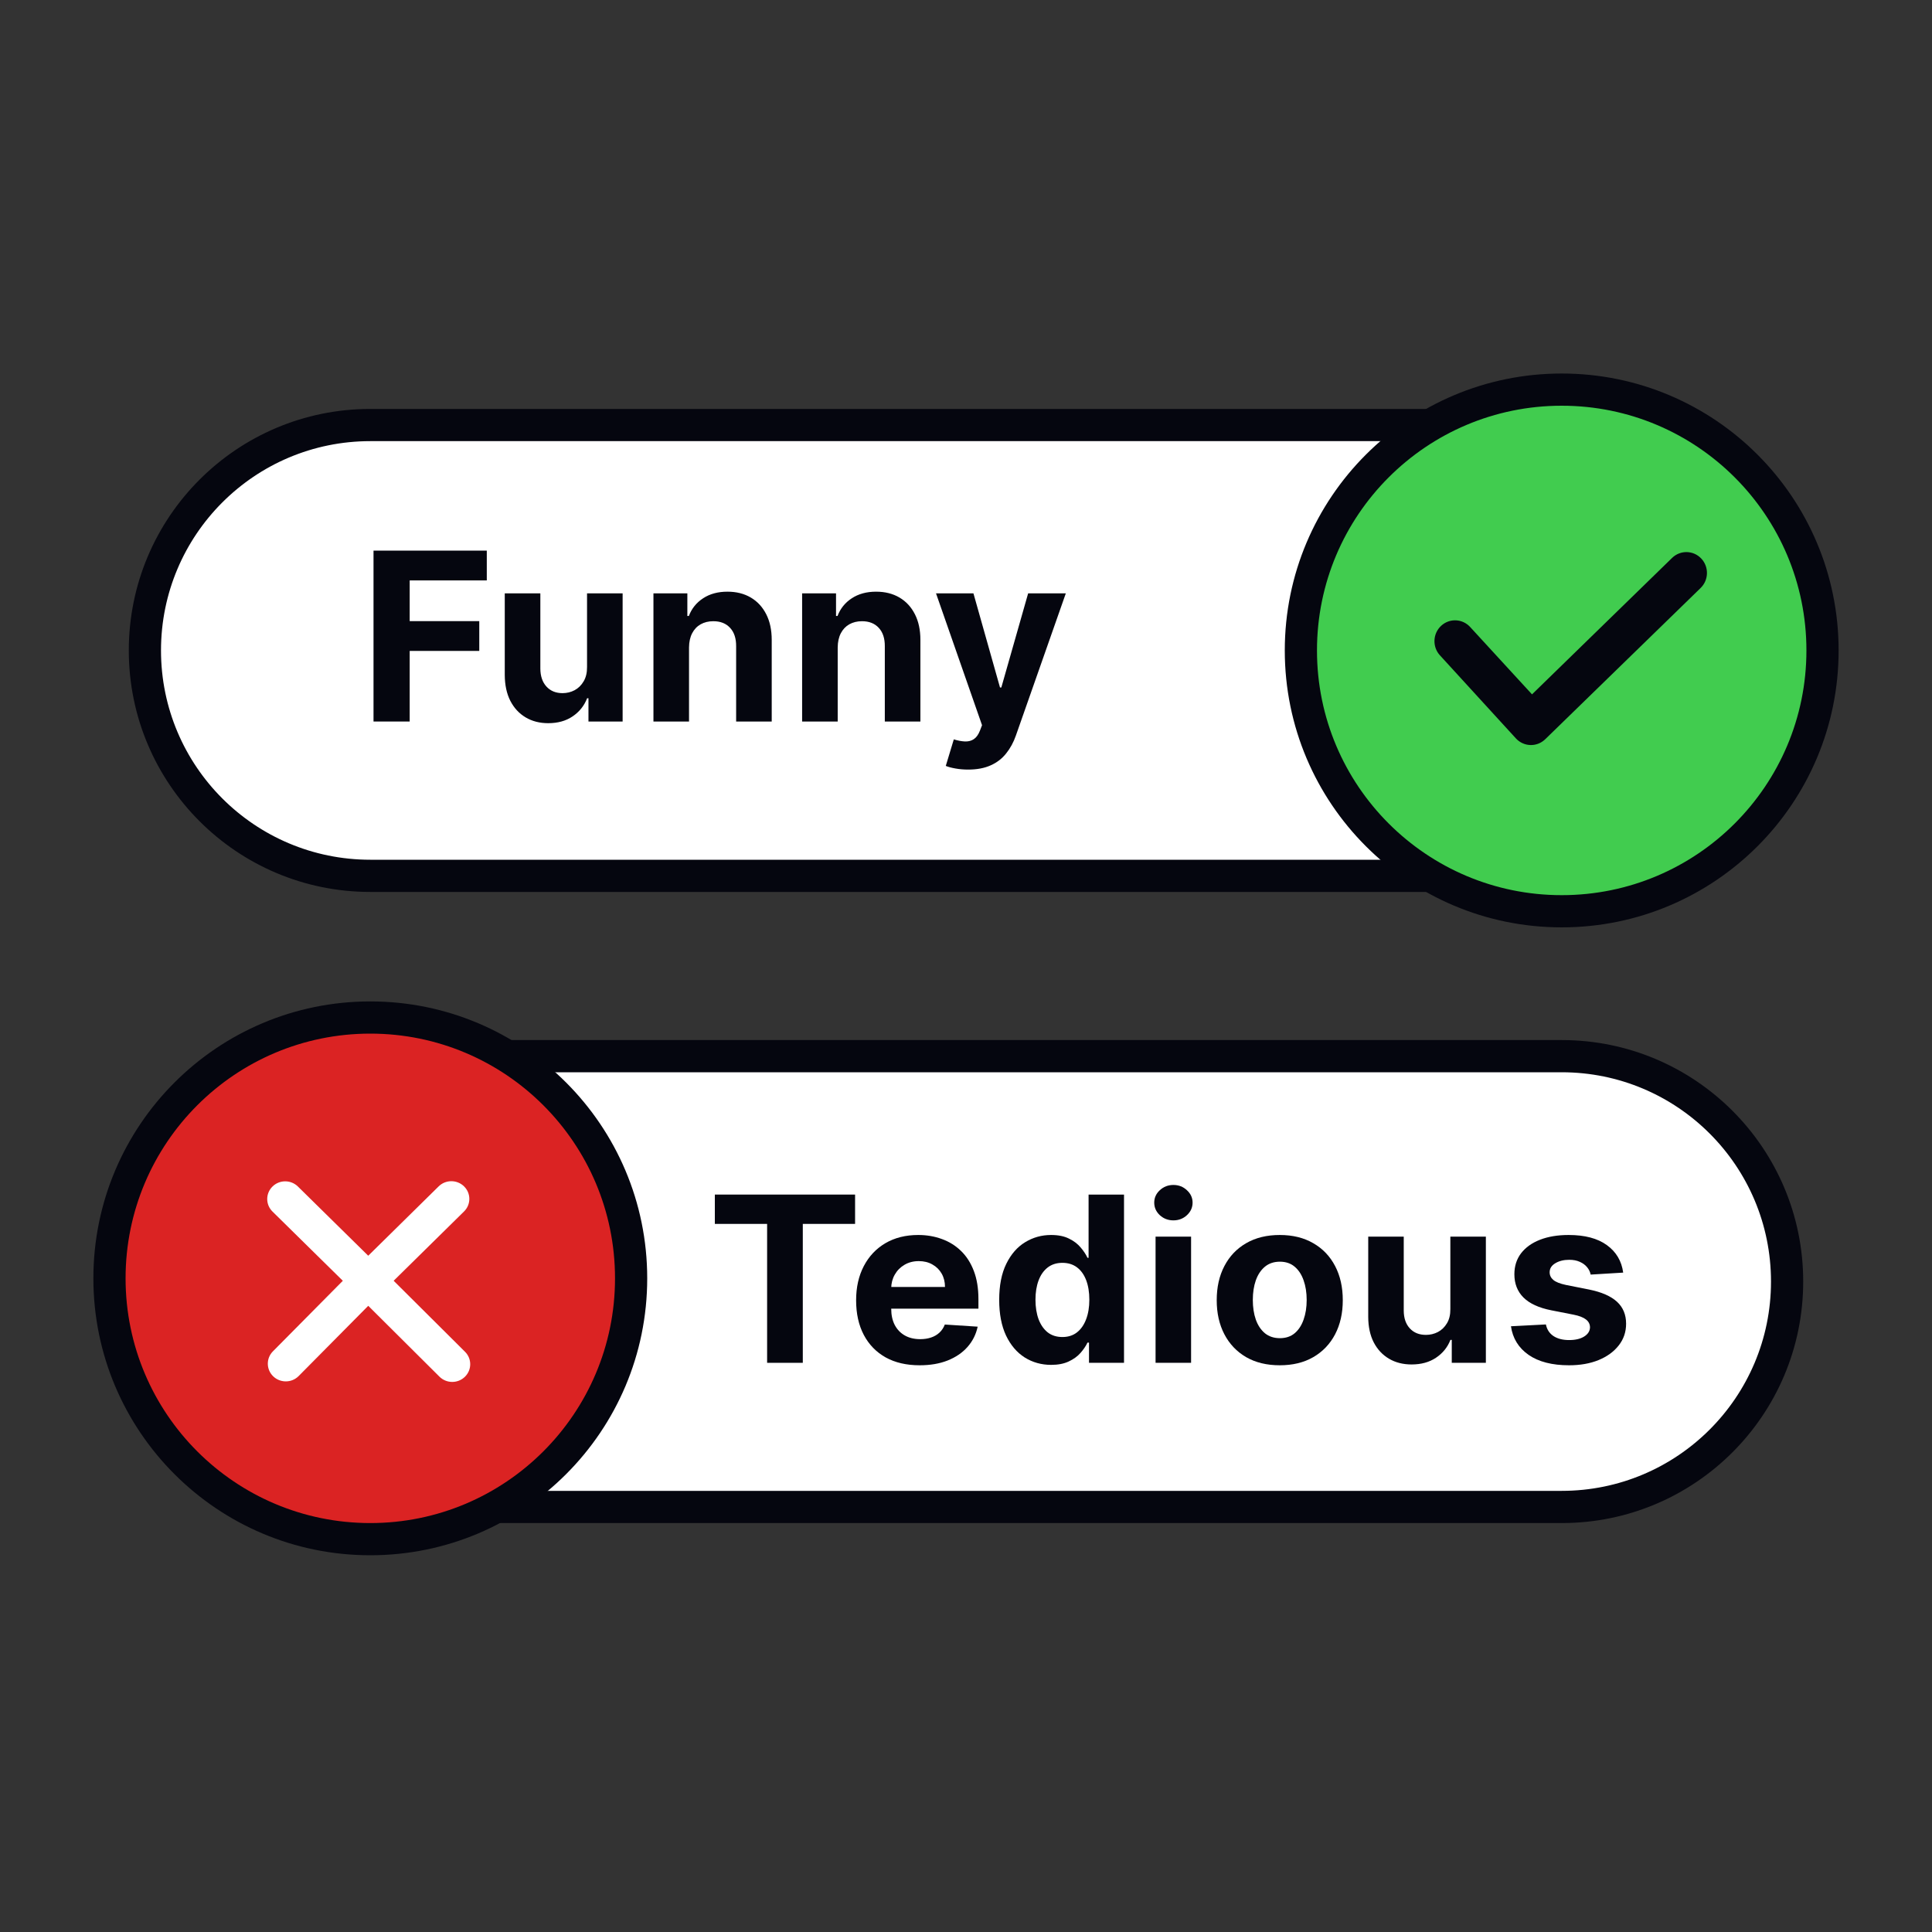
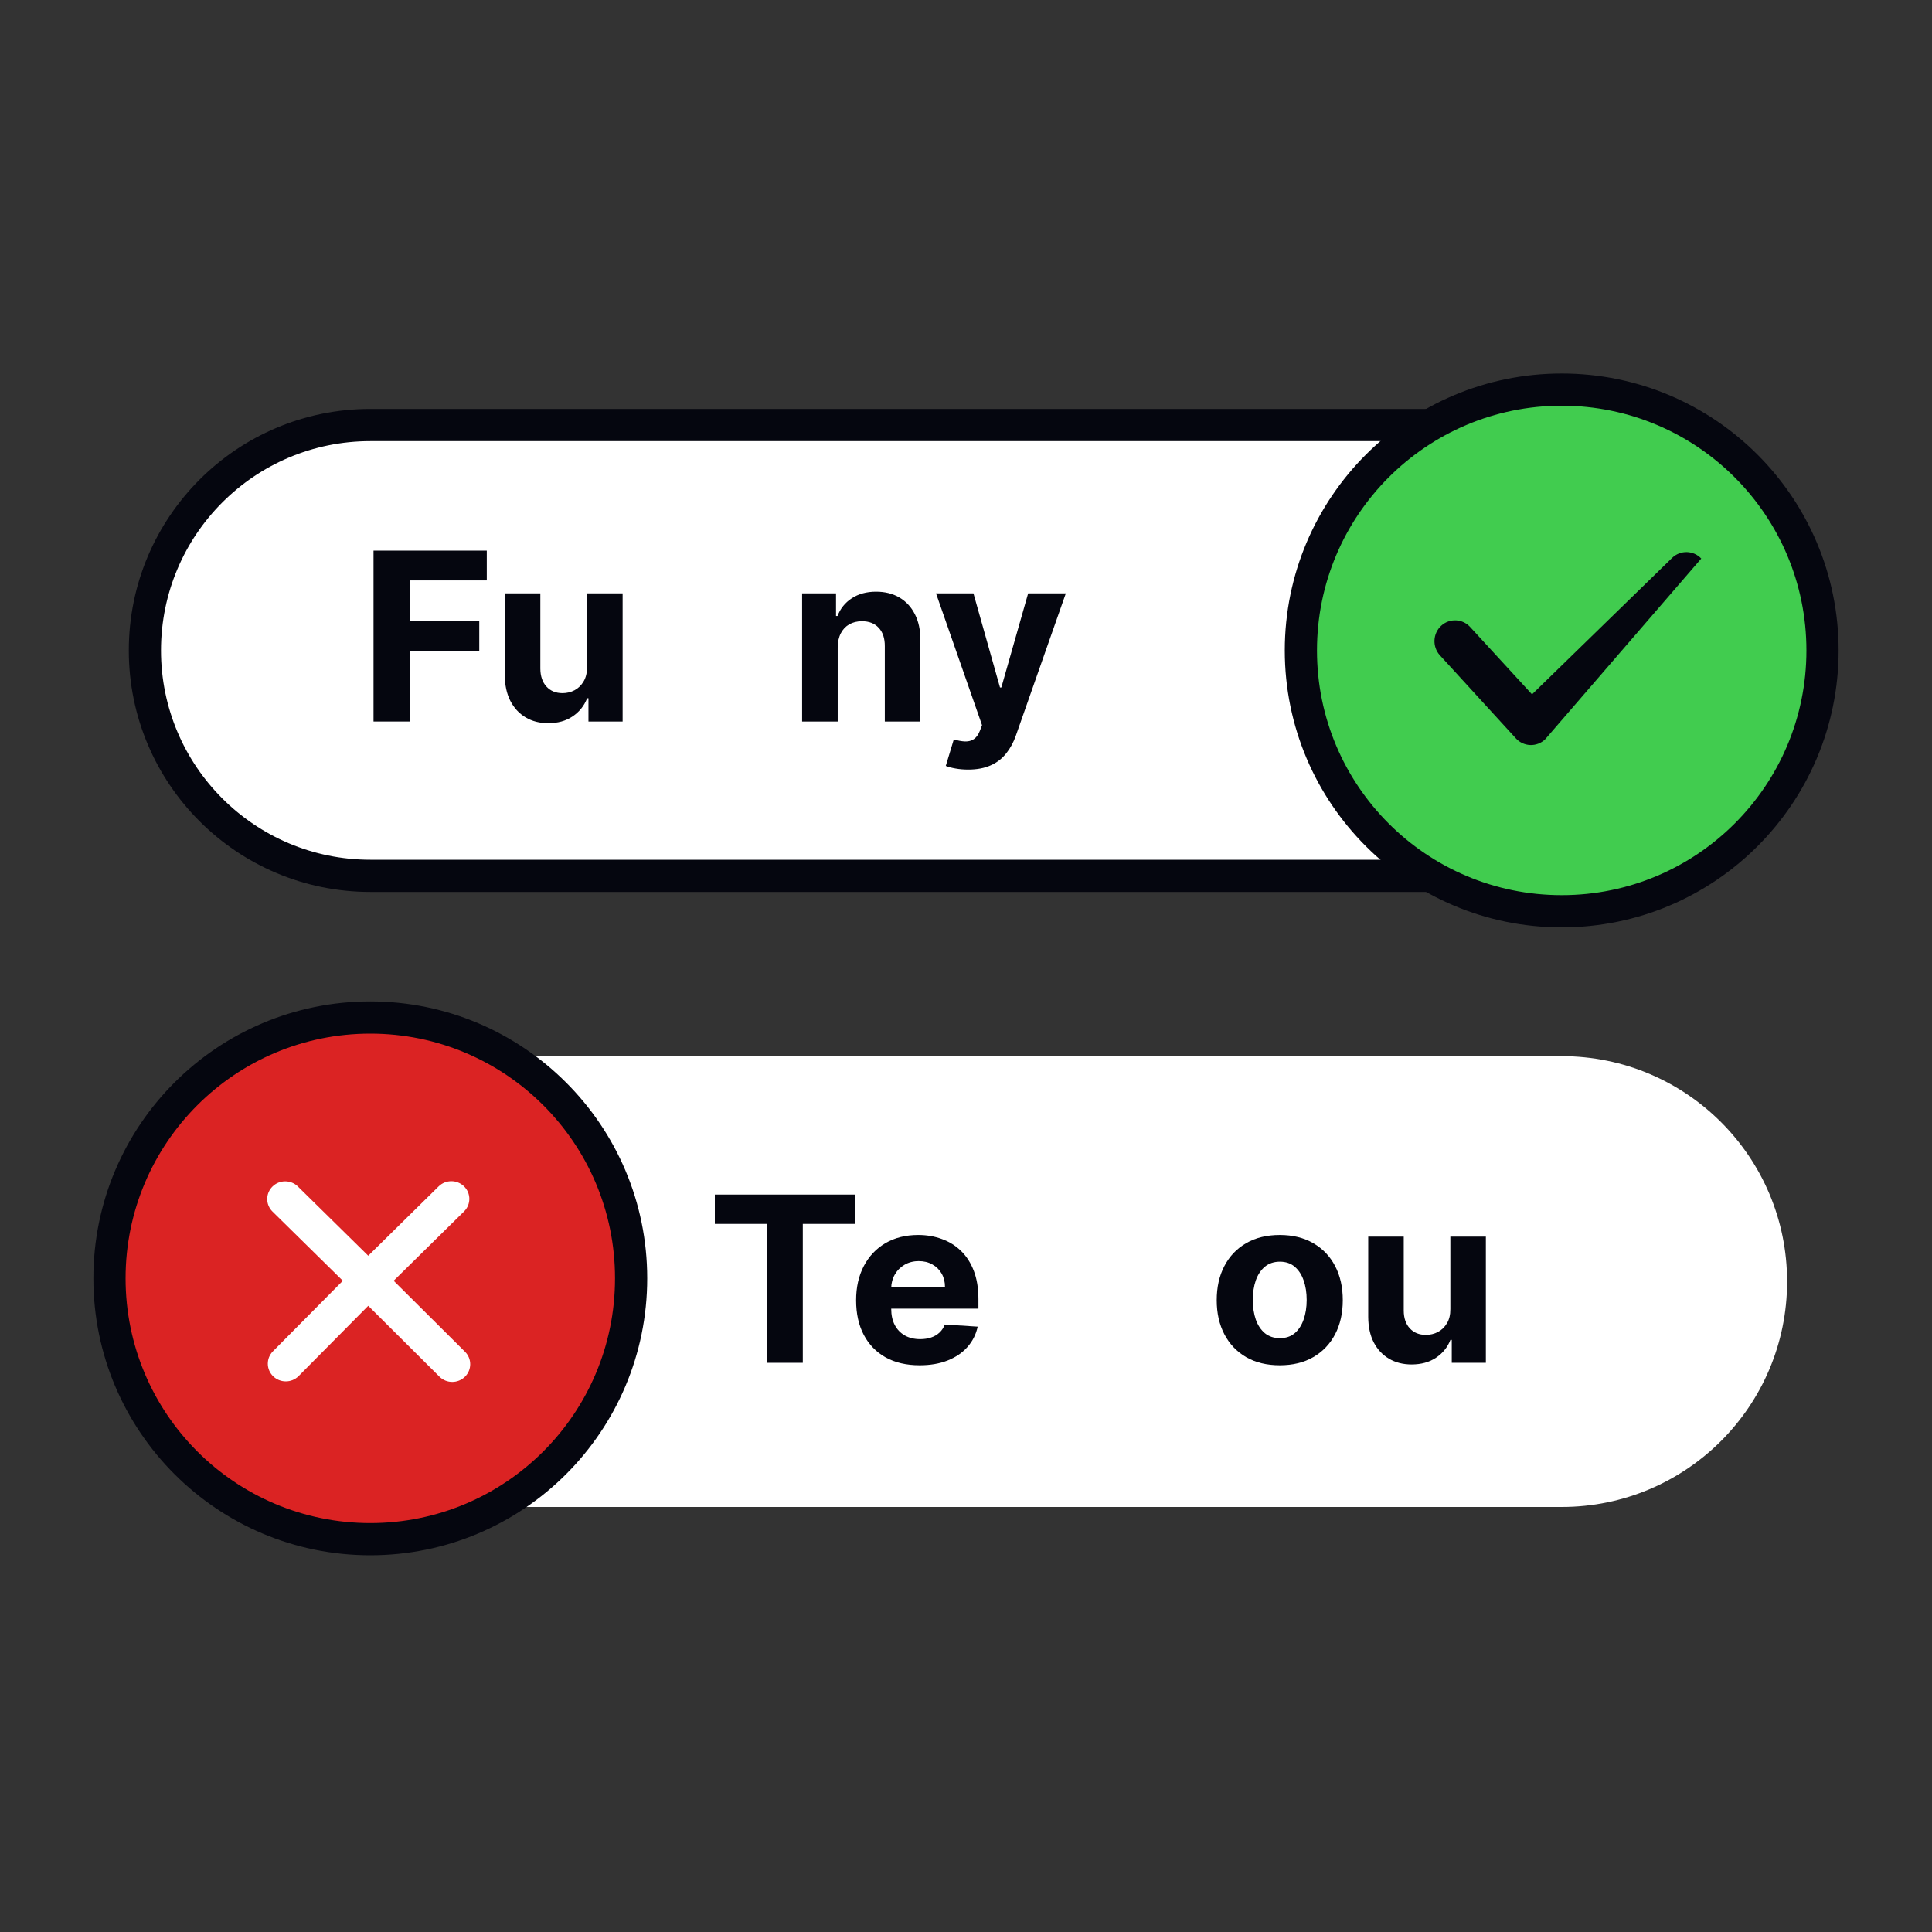
<svg xmlns="http://www.w3.org/2000/svg" width="600" height="600" viewBox="0 0 600 600" fill="none">
  <rect x="0" y="0" width="600" height="600" fill="#333333" stroke="none" />
  <path d="M45 202C45 163.34 76.34 132 115 132H485C523.66 132 555 163.34 555 202C555 240.66 523.66 272 485 272H115C76.34 272 45 240.66 45 202Z" fill="white" />
  <path fill-rule="evenodd" clip-rule="evenodd" d="M40 202C40 160.579 73.579 127 115 127H485C526.421 127 560 160.579 560 202C560 243.421 526.421 277 485 277H115C73.579 277 40 243.421 40 202ZM115 137C79.102 137 50 166.101 50 202C50 237.899 79.102 267 115 267H485C520.898 267 550 237.899 550 202C550 166.101 520.898 137 485 137H115Z" fill="#05060F" />
  <path d="M45 398C45 359.34 76.34 328 115 328H485C523.66 328 555 359.34 555 398C555 436.66 523.66 468 485 468H115C76.34 468 45 436.66 45 398Z" fill="white" />
-   <path fill-rule="evenodd" clip-rule="evenodd" d="M40 398C40 356.579 73.579 323 115 323H485C526.421 323 560 356.579 560 398C560 439.421 526.421 473 485 473H115C73.579 473 40 439.421 40 398ZM115 333C79.102 333 50 362.101 50 398C50 433.899 79.102 463 115 463H485C520.898 463 550 433.899 550 398C550 362.101 520.898 333 485 333H115Z" fill="#05060F" />
  <path d="M116 224.073V171H151.177V180.252H127.233V192.898H148.842V202.149H127.233V224.073H116Z" fill="#05060F" />
  <path d="M182.311 207.125V184.268H193.362V224.073H182.752V216.843H182.336C181.437 219.175 179.941 221.05 177.849 222.466C175.773 223.883 173.24 224.591 170.248 224.591C167.584 224.591 165.241 223.987 163.218 222.777C161.194 221.568 159.612 219.849 158.47 217.62C157.346 215.392 156.775 212.723 156.758 209.613V184.268H167.809V207.643C167.827 209.993 168.458 211.85 169.703 213.215C170.948 214.58 172.617 215.262 174.71 215.262C176.041 215.262 177.287 214.96 178.445 214.355C179.604 213.733 180.538 212.818 181.247 211.608C181.973 210.399 182.328 208.904 182.311 207.125Z" fill="#05060F" />
-   <path d="M213.983 201.061V224.073H202.932V184.268H213.464V191.291H213.931C214.813 188.976 216.292 187.145 218.367 185.797C220.442 184.432 222.958 183.75 225.916 183.75C228.683 183.75 231.095 184.355 233.153 185.564C235.211 186.773 236.811 188.501 237.953 190.747C239.094 192.976 239.665 195.636 239.665 198.729V224.073H228.614V200.698C228.631 198.262 228.008 196.362 226.746 194.997C225.483 193.615 223.745 192.924 221.532 192.924C220.044 192.924 218.73 193.243 217.589 193.883C216.464 194.522 215.582 195.455 214.943 196.681C214.32 197.891 214 199.351 213.983 201.061Z" fill="#05060F" />
  <path d="M260.156 201.061V224.073H249.105V184.268H259.637V191.291H260.104C260.986 188.976 262.465 187.145 264.54 185.797C266.616 184.432 269.132 183.75 272.089 183.75C274.856 183.75 277.269 184.355 279.327 185.564C281.385 186.773 282.985 188.501 284.126 190.747C285.268 192.976 285.838 195.636 285.838 198.729V224.073H274.787V200.698C274.804 198.262 274.182 196.362 272.919 194.997C271.657 193.615 269.919 192.924 267.705 192.924C266.218 192.924 264.904 193.243 263.762 193.883C262.638 194.522 261.756 195.455 261.116 196.681C260.493 197.891 260.173 199.351 260.156 201.061Z" fill="#05060F" />
  <path d="M300.674 239C299.274 239 297.959 238.888 296.731 238.663C295.521 238.456 294.518 238.188 293.722 237.86L296.213 229.619C297.51 230.016 298.677 230.232 299.715 230.267C300.77 230.301 301.677 230.059 302.438 229.541C303.217 229.023 303.848 228.142 304.332 226.898L304.981 225.213L290.687 184.268H302.309L310.558 213.5H310.973L319.3 184.268H331L315.513 228.375C314.769 230.517 313.758 232.383 312.478 233.973C311.215 235.579 309.616 236.815 307.679 237.678C305.742 238.559 303.407 239 300.674 239Z" fill="#05060F" />
  <path d="M566 202C566 246.735 529.735 283 485 283C440.265 283 404 246.735 404 202C404 157.265 440.265 121 485 121C529.735 121 566 157.265 566 202Z" fill="#41CC4F" />
  <path fill-rule="evenodd" clip-rule="evenodd" d="M485 126C443.026 126 409 160.026 409 202C409 243.974 443.026 278 485 278C526.974 278 561 243.974 561 202C561 160.026 526.974 126 485 126ZM399 202C399 154.504 437.504 116 485 116C532.496 116 571 154.504 571 202C571 249.496 532.496 288 485 288C437.504 288 399 249.496 399 202Z" fill="#05060F" />
-   <path fill-rule="evenodd" clip-rule="evenodd" d="M528.342 173.46C530.78 176.047 530.686 180.146 528.132 182.615L479.871 229.59C478.625 230.795 476.952 231.439 475.23 231.377C473.509 231.315 471.885 230.553 470.726 229.262L447.147 203.478C444.772 200.832 444.964 196.737 447.577 194.331C450.19 191.926 454.233 192.121 456.608 194.767L475.781 215.641L519.303 173.247C521.857 170.778 525.904 170.873 528.342 173.46Z" fill="#05060F" />
+   <path fill-rule="evenodd" clip-rule="evenodd" d="M528.342 173.46L479.871 229.59C478.625 230.795 476.952 231.439 475.23 231.377C473.509 231.315 471.885 230.553 470.726 229.262L447.147 203.478C444.772 200.832 444.964 196.737 447.577 194.331C450.19 191.926 454.233 192.121 456.608 194.767L475.781 215.641L519.303 173.247C521.857 170.778 525.904 170.873 528.342 173.46Z" fill="#05060F" />
  <path d="M222 380.093V370.985H265.553V380.093H249.317V423.235H238.235V380.093H222Z" fill="#05060F" />
  <path d="M285.605 424C281.513 424 277.992 423.184 275.04 421.551C272.106 419.901 269.844 417.571 268.256 414.56C266.668 411.533 265.874 407.953 265.874 403.82C265.874 399.789 266.668 396.251 268.256 393.206C269.844 390.162 272.08 387.789 274.962 386.088C277.863 384.388 281.263 383.537 285.164 383.537C287.788 383.537 290.231 383.954 292.492 384.787C294.771 385.604 296.756 386.837 298.448 388.487C300.157 390.136 301.486 392.211 302.435 394.712C303.385 397.195 303.859 400.103 303.859 403.437V406.422H270.276V399.687H293.476C293.476 398.122 293.131 396.736 292.44 395.528C291.75 394.32 290.792 393.376 289.566 392.696C288.358 391.999 286.951 391.65 285.346 391.65C283.671 391.65 282.187 392.033 280.892 392.798C279.615 393.547 278.613 394.559 277.888 395.834C277.163 397.093 276.792 398.496 276.775 400.044V406.447C276.775 408.386 277.137 410.062 277.863 411.473C278.605 412.885 279.649 413.974 280.996 414.739C282.342 415.504 283.939 415.887 285.786 415.887C287.011 415.887 288.134 415.717 289.152 415.377C290.17 415.037 291.042 414.526 291.767 413.846C292.492 413.166 293.045 412.332 293.424 411.346L303.626 412.009C303.108 414.424 302.047 416.533 300.441 418.336C298.853 420.122 296.799 421.517 294.279 422.52C291.776 423.507 288.884 424 285.605 424Z" fill="#05060F" />
-   <path d="M326.443 423.872C323.422 423.872 320.686 423.107 318.234 421.576C315.8 420.029 313.867 417.758 312.434 414.764C311.019 411.754 310.311 408.063 310.311 403.692C310.311 399.202 311.045 395.468 312.512 392.492C313.979 389.499 315.93 387.262 318.364 385.782C320.815 384.286 323.499 383.537 326.417 383.537C328.643 383.537 330.499 383.911 331.984 384.66C333.485 385.391 334.694 386.309 335.609 387.415C336.541 388.504 337.249 389.575 337.732 390.63H338.069V370.985H349.073V423.235H338.198V416.959H337.732C337.214 418.047 336.48 419.127 335.531 420.199C334.599 421.253 333.382 422.129 331.88 422.826C330.396 423.524 328.583 423.872 326.443 423.872ZM329.938 415.224C331.716 415.224 333.218 414.747 334.444 413.795C335.686 412.826 336.636 411.473 337.292 409.738C337.965 408.004 338.302 405.971 338.302 403.641C338.302 401.311 337.974 399.287 337.318 397.569C336.662 395.851 335.712 394.525 334.469 393.589C333.227 392.654 331.716 392.186 329.938 392.186C328.126 392.186 326.598 392.671 325.355 393.64C324.112 394.61 323.171 395.953 322.533 397.671C321.894 399.389 321.575 401.379 321.575 403.641C321.575 405.92 321.894 407.936 322.533 409.687C323.189 411.422 324.129 412.783 325.355 413.769C326.598 414.739 328.126 415.224 329.938 415.224Z" fill="#05060F" />
-   <path d="M358.872 423.235V384.047H369.902V423.235H358.872ZM364.413 378.996C362.773 378.996 361.366 378.46 360.192 377.389C359.036 376.3 358.457 374.999 358.457 373.485C358.457 371.988 359.036 370.704 360.192 369.633C361.366 368.544 362.773 368 364.413 368C366.053 368 367.451 368.544 368.607 369.633C369.781 370.704 370.368 371.988 370.368 373.485C370.368 374.999 369.781 376.3 368.607 377.389C367.451 378.46 366.053 378.996 364.413 378.996Z" fill="#05060F" />
  <path d="M397.437 424C393.415 424 389.937 423.158 387.002 421.474C384.085 419.773 381.832 417.409 380.244 414.382C378.656 411.337 377.862 407.808 377.862 403.794C377.862 399.746 378.656 396.208 380.244 393.181C381.832 390.136 384.085 387.772 387.002 386.088C389.937 384.388 393.415 383.537 397.437 383.537C401.459 383.537 404.929 384.388 407.846 386.088C410.781 387.772 413.042 390.136 414.63 393.181C416.219 396.208 417.013 399.746 417.013 403.794C417.013 407.808 416.219 411.337 414.63 414.382C413.042 417.409 410.781 419.773 407.846 421.474C404.929 423.158 401.459 424 397.437 424ZM397.489 415.581C399.319 415.581 400.847 415.071 402.072 414.05C403.298 413.013 404.221 411.601 404.843 409.815C405.482 408.029 405.801 405.997 405.801 403.718C405.801 401.438 405.482 399.406 404.843 397.62C404.221 395.834 403.298 394.422 402.072 393.385C400.847 392.347 399.319 391.829 397.489 391.829C395.642 391.829 394.088 392.347 392.828 393.385C391.585 394.422 390.645 395.834 390.006 397.62C389.385 399.406 389.074 401.438 389.074 403.718C389.074 405.997 389.385 408.029 390.006 409.815C390.645 411.601 391.585 413.013 392.828 414.05C394.088 415.071 395.642 415.581 397.489 415.581Z" fill="#05060F" />
  <path d="M450.419 406.549V384.047H461.45V423.235H450.859V416.117H450.445C449.547 418.413 448.054 420.258 445.966 421.653C443.894 423.048 441.365 423.745 438.379 423.745C435.72 423.745 433.381 423.15 431.362 421.959C429.342 420.768 427.763 419.076 426.623 416.882C425.501 414.688 424.932 412.06 424.914 408.999V384.047H435.945V407.06C435.962 409.373 436.592 411.201 437.835 412.545C439.078 413.889 440.744 414.56 442.832 414.56C444.162 414.56 445.405 414.263 446.561 413.667C447.718 413.055 448.65 412.154 449.358 410.963C450.083 409.773 450.436 408.301 450.419 406.549Z" fill="#05060F" />
-   <path d="M504.094 395.222L493.995 395.834C493.823 394.984 493.452 394.218 492.882 393.538C492.312 392.841 491.561 392.288 490.629 391.88C489.714 391.455 488.618 391.242 487.341 391.242C485.632 391.242 484.19 391.599 483.017 392.313C481.843 393.011 481.256 393.946 481.256 395.12C481.256 396.055 481.636 396.846 482.395 397.492C483.155 398.139 484.458 398.658 486.305 399.049L493.503 400.477C497.37 401.26 500.253 402.518 502.152 404.253C504.051 405.988 505 408.267 505 411.091C505 413.659 504.232 415.913 502.695 417.851C501.176 419.79 499.088 421.304 496.429 422.393C493.788 423.464 490.741 424 487.289 424C482.024 424 477.829 422.92 474.705 420.76C471.598 418.583 469.776 415.623 469.241 411.882L480.091 411.32C480.419 412.902 481.213 414.11 482.473 414.943C483.733 415.759 485.347 416.168 487.315 416.168C489.248 416.168 490.802 415.802 491.976 415.071C493.167 414.322 493.771 413.361 493.788 412.188C493.771 411.201 493.348 410.393 492.519 409.764C491.691 409.118 490.413 408.624 488.687 408.284L481.8 406.932C477.916 406.167 475.024 404.84 473.125 402.952C471.244 401.064 470.303 398.658 470.303 395.732C470.303 393.215 470.993 391.046 472.374 389.226C473.773 387.407 475.732 386.003 478.252 385.017C480.79 384.03 483.759 383.537 487.16 383.537C492.183 383.537 496.136 384.583 499.019 386.675C501.919 388.767 503.61 391.616 504.094 395.222Z" fill="#05060F" />
  <path d="M196 397C196 441.735 159.735 478 115 478C70.265 478 34 441.735 34 397C34 352.265 70.265 316 115 316C159.735 316 196 352.265 196 397Z" fill="#DB2323" />
  <path fill-rule="evenodd" clip-rule="evenodd" d="M115 321C73.026 321 39 355.026 39 397C39 438.974 73.026 473 115 473C156.974 473 191 438.974 191 397C191 355.026 156.974 321 115 321ZM29 397C29 349.504 67.504 311 115 311C162.496 311 201 349.504 201 397C201 444.496 162.496 483 115 483C67.504 483 29 444.496 29 397Z" fill="#05060F" />
  <rect width="89" height="88" transform="translate(70 354)" fill="#DB2323" />
  <path fill-rule="evenodd" clip-rule="evenodd" d="M84.624 368.484C86.804 366.338 90.339 366.338 92.519 368.485L114.358 389.978L136.225 368.446C138.404 366.299 141.939 366.297 144.12 368.443C146.301 370.588 146.303 374.068 144.124 376.216L122.252 397.752L144.395 419.785C146.575 421.932 146.575 425.412 144.394 427.558C142.214 429.705 138.679 429.704 136.499 427.557L114.361 405.529L92.705 427.39C90.525 429.538 86.991 429.539 84.81 427.394C82.629 425.248 82.627 421.768 84.806 419.621L106.467 397.755L84.623 376.257C82.443 374.11 82.444 370.63 84.624 368.484Z" fill="white" />
</svg>